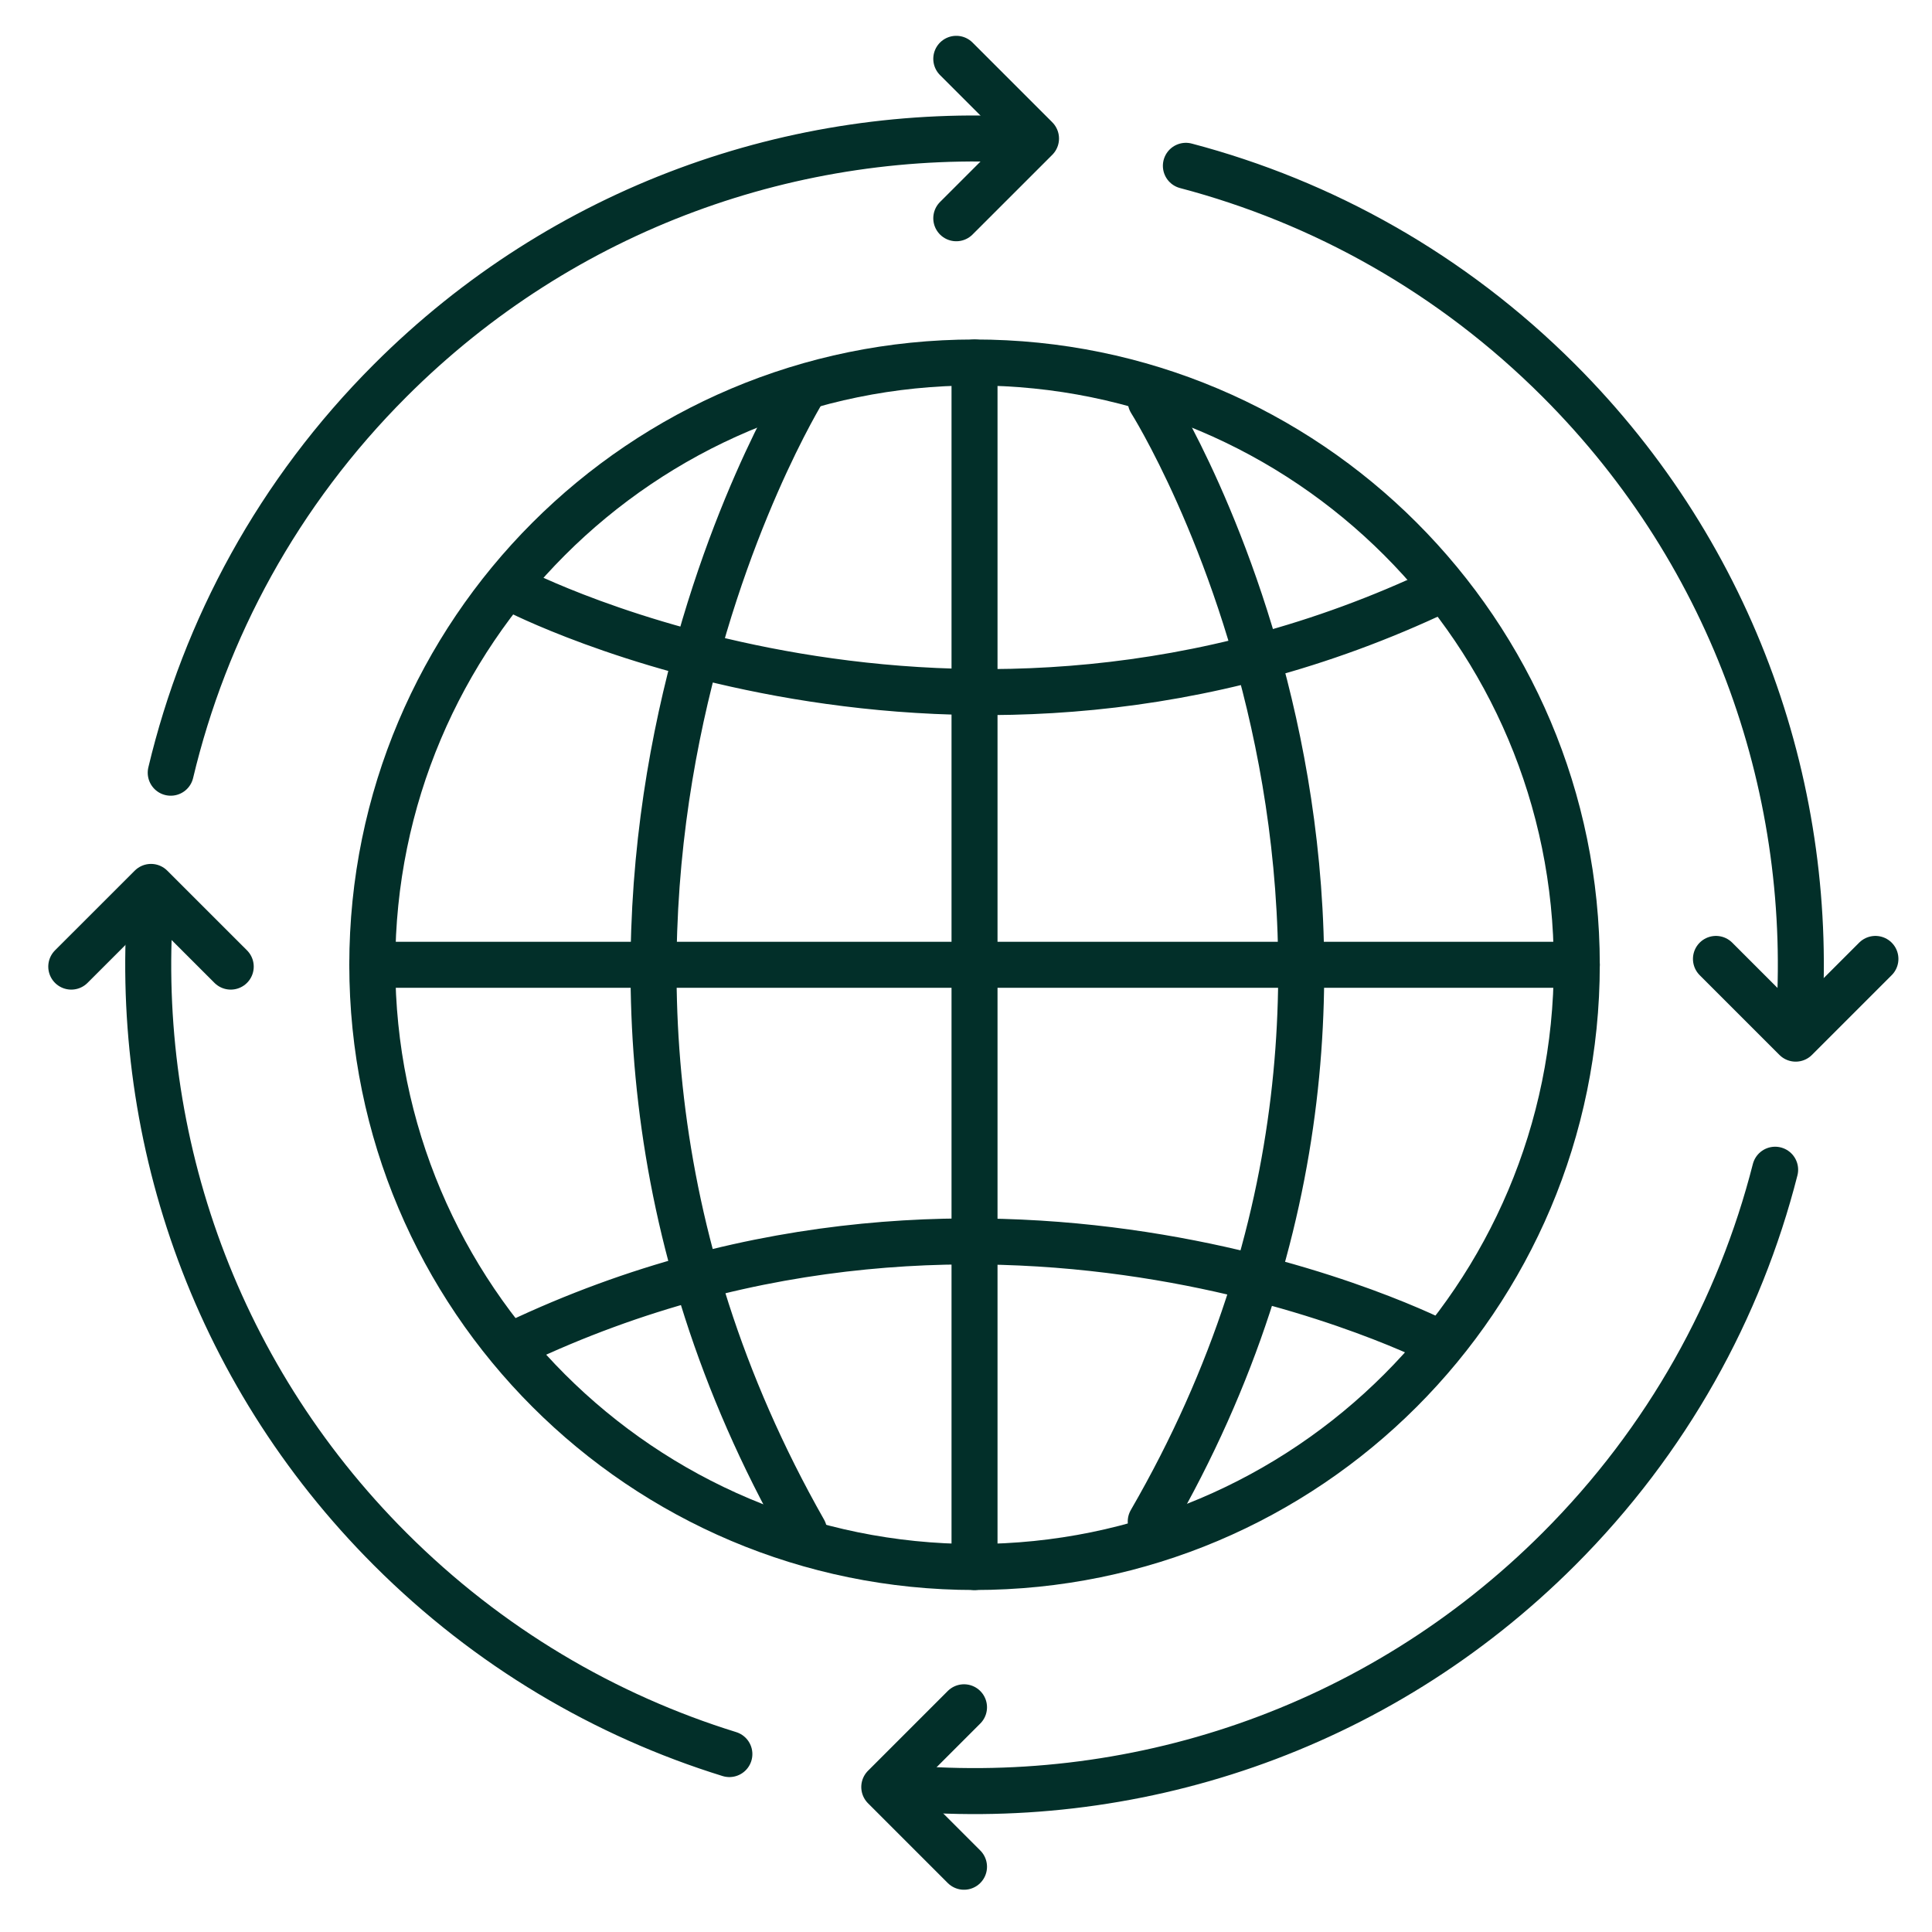
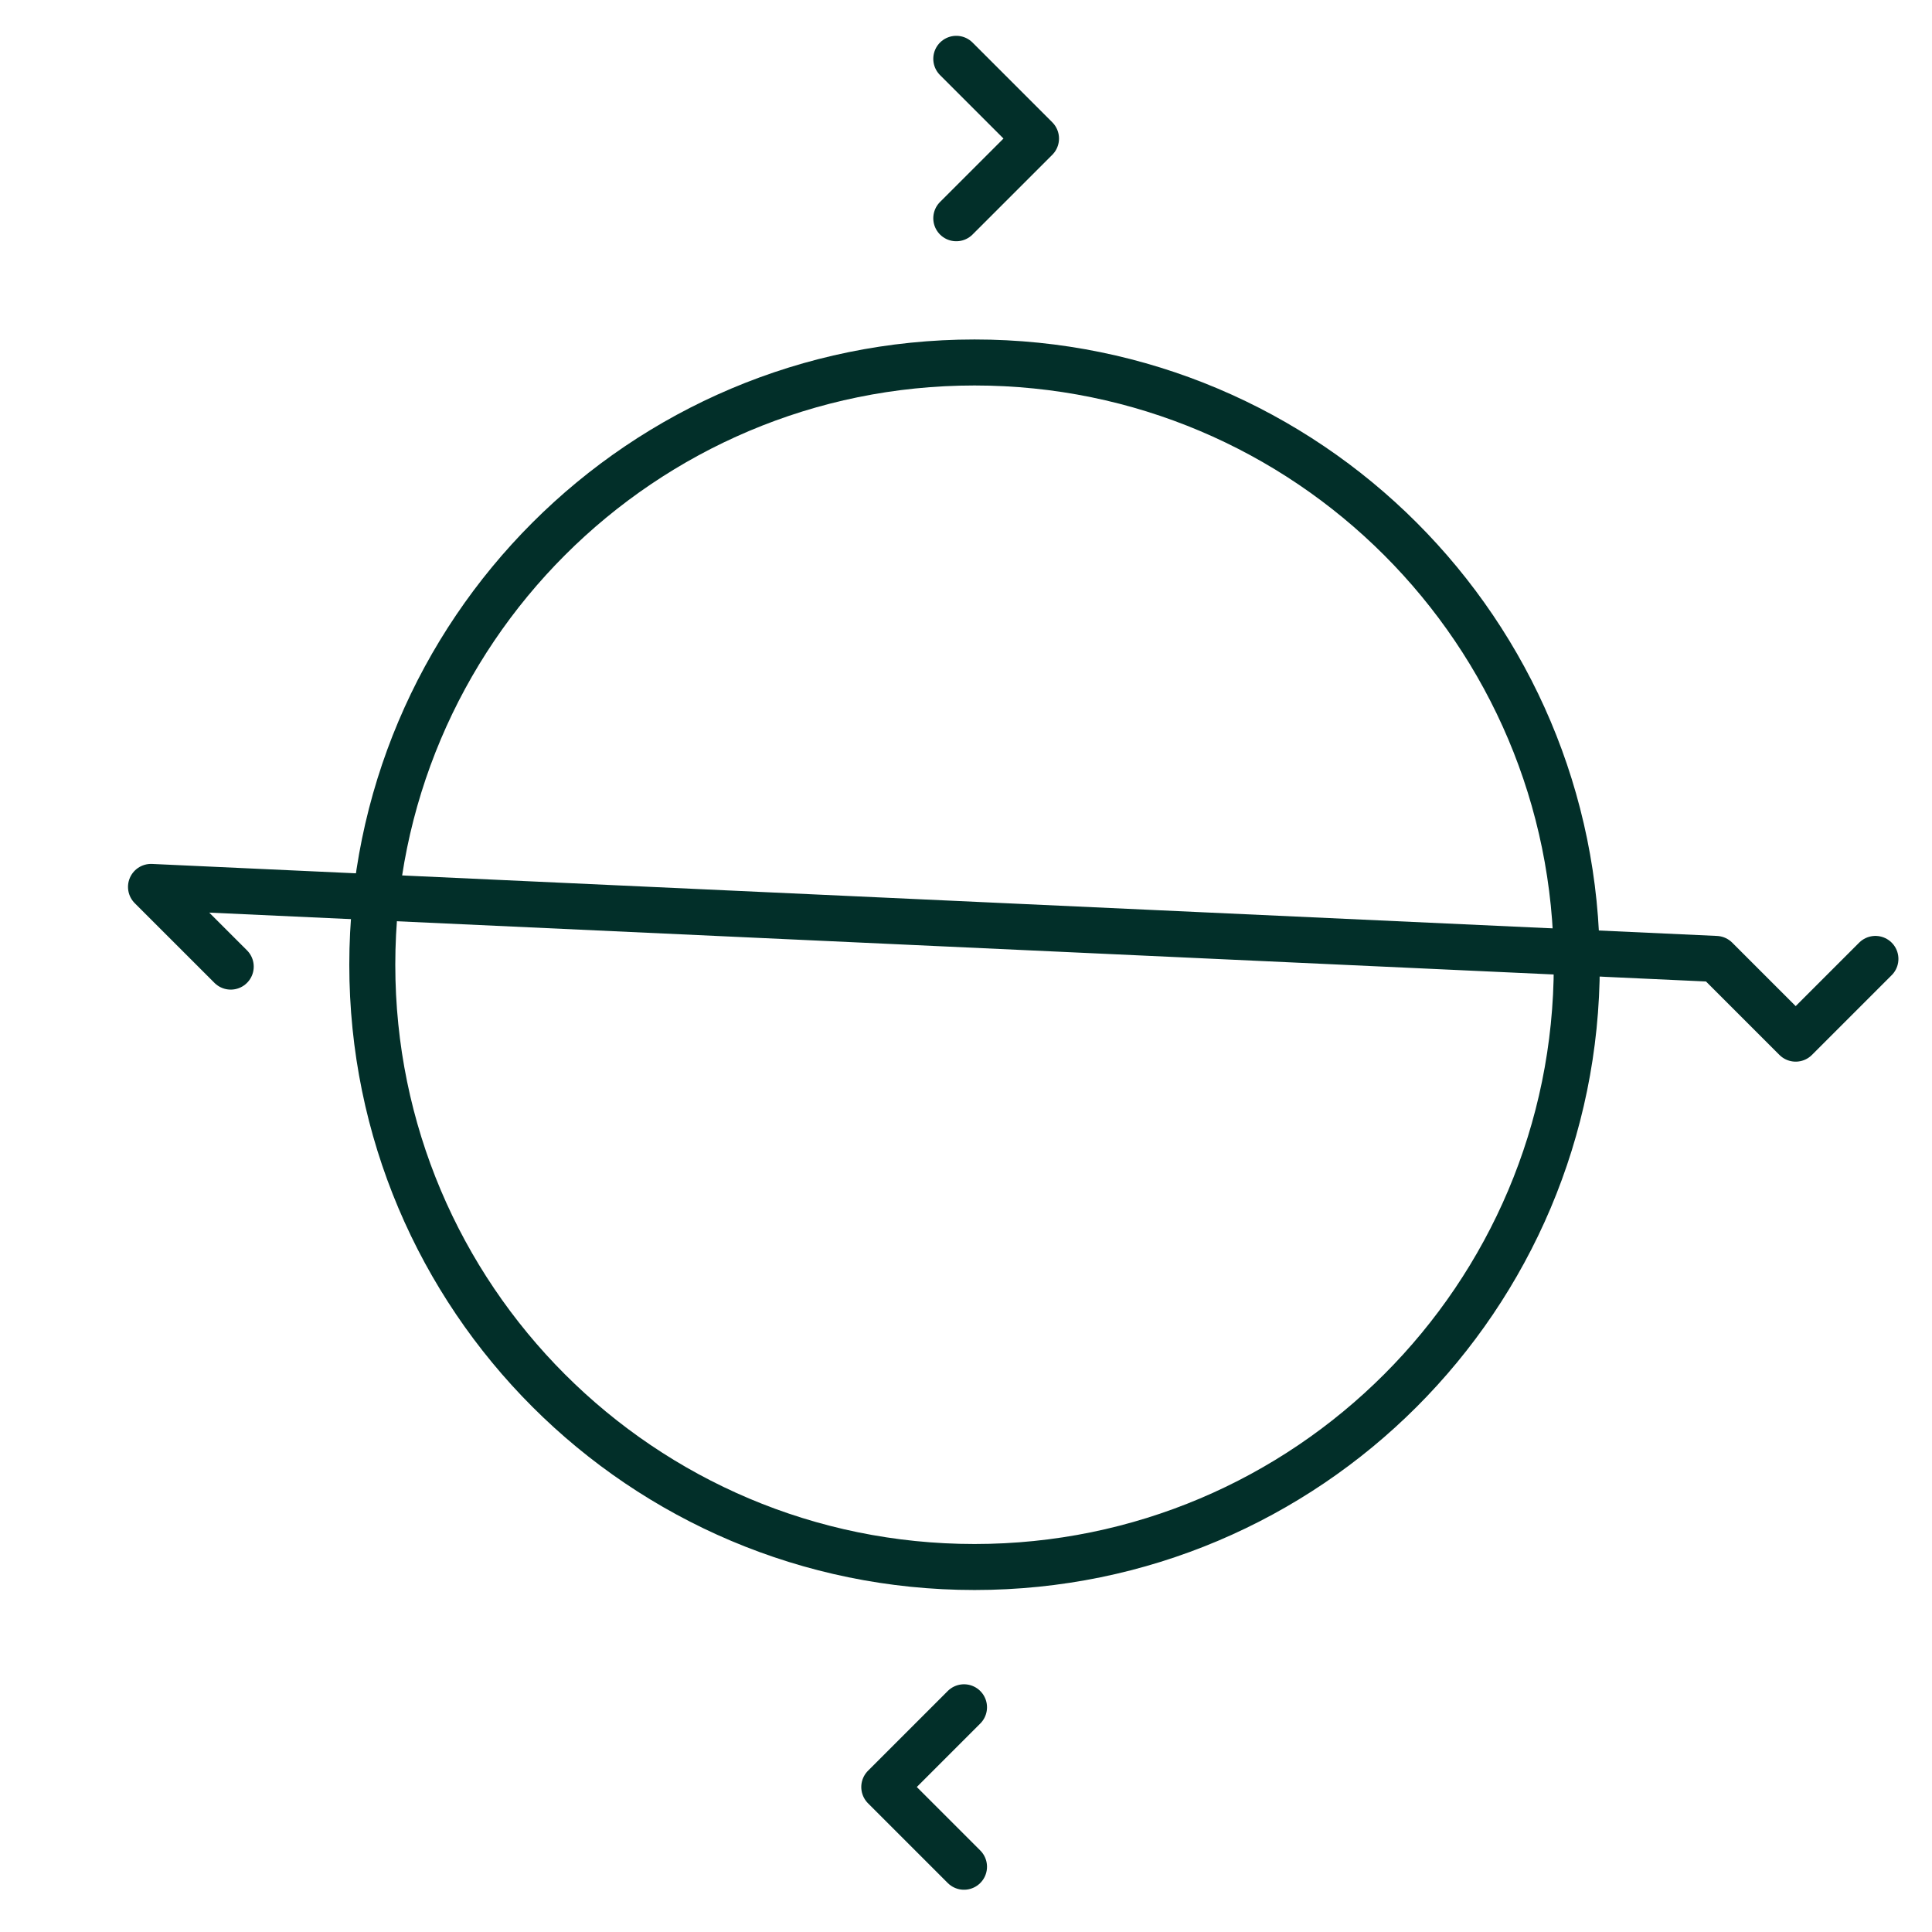
<svg xmlns="http://www.w3.org/2000/svg" width="63" height="63" viewBox="0 0 63 63" fill="none">
  <path d="M31.778 51.098C42.625 51.098 51.417 42.305 51.417 31.459C51.417 20.613 42.625 11.82 31.778 11.82C20.932 11.82 12.14 20.613 12.14 31.459C12.14 42.305 20.932 51.098 31.778 51.098Z" stroke="#022F29" stroke-width="1.5" stroke-miterlimit="10" stroke-linecap="round" stroke-linejoin="round" />
-   <path d="M31.778 11.822V51.099M12.139 31.46H51.417M26.218 12.689C26.218 12.689 15.177 30.474 26.218 49.921M16.82 19.243C16.82 19.243 31.219 26.726 46.964 19.243M46.964 43.806C46.964 43.806 32.565 36.324 16.82 43.806M37.524 13.078C37.524 13.078 48.565 30.53 37.524 49.615M23.784 57.198C19.738 55.945 15.928 53.717 12.725 50.514C6.875 44.664 4.278 36.794 4.932 29.15M57.885 38.143C56.73 42.675 54.378 46.966 50.831 50.513C44.883 56.461 36.848 59.047 29.084 58.271M38.67 5.407C43.125 6.581 47.338 8.915 50.831 12.408C56.599 18.176 59.206 25.909 58.65 33.453M5.567 25.197C6.683 20.51 9.068 16.064 12.725 12.408C18.394 6.739 25.96 4.124 33.379 4.563" stroke="#022F29" stroke-width="1.5" stroke-miterlimit="10" stroke-linecap="round" stroke-linejoin="round" />
-   <path d="M31.183 1.918L33.783 4.518L31.183 7.117M31.435 60.872L28.835 58.272L31.435 55.672M61.155 31.269L58.555 33.869L55.955 31.269M2.324 31.52L4.924 28.921L7.524 31.52" stroke="#022F29" stroke-width="1.5" stroke-miterlimit="10" stroke-linecap="round" stroke-linejoin="round" />
+   <path d="M31.183 1.918L33.783 4.518L31.183 7.117M31.435 60.872L28.835 58.272L31.435 55.672M61.155 31.269L58.555 33.869L55.955 31.269L4.924 28.921L7.524 31.52" stroke="#022F29" stroke-width="1.5" stroke-miterlimit="10" stroke-linecap="round" stroke-linejoin="round" />
</svg>